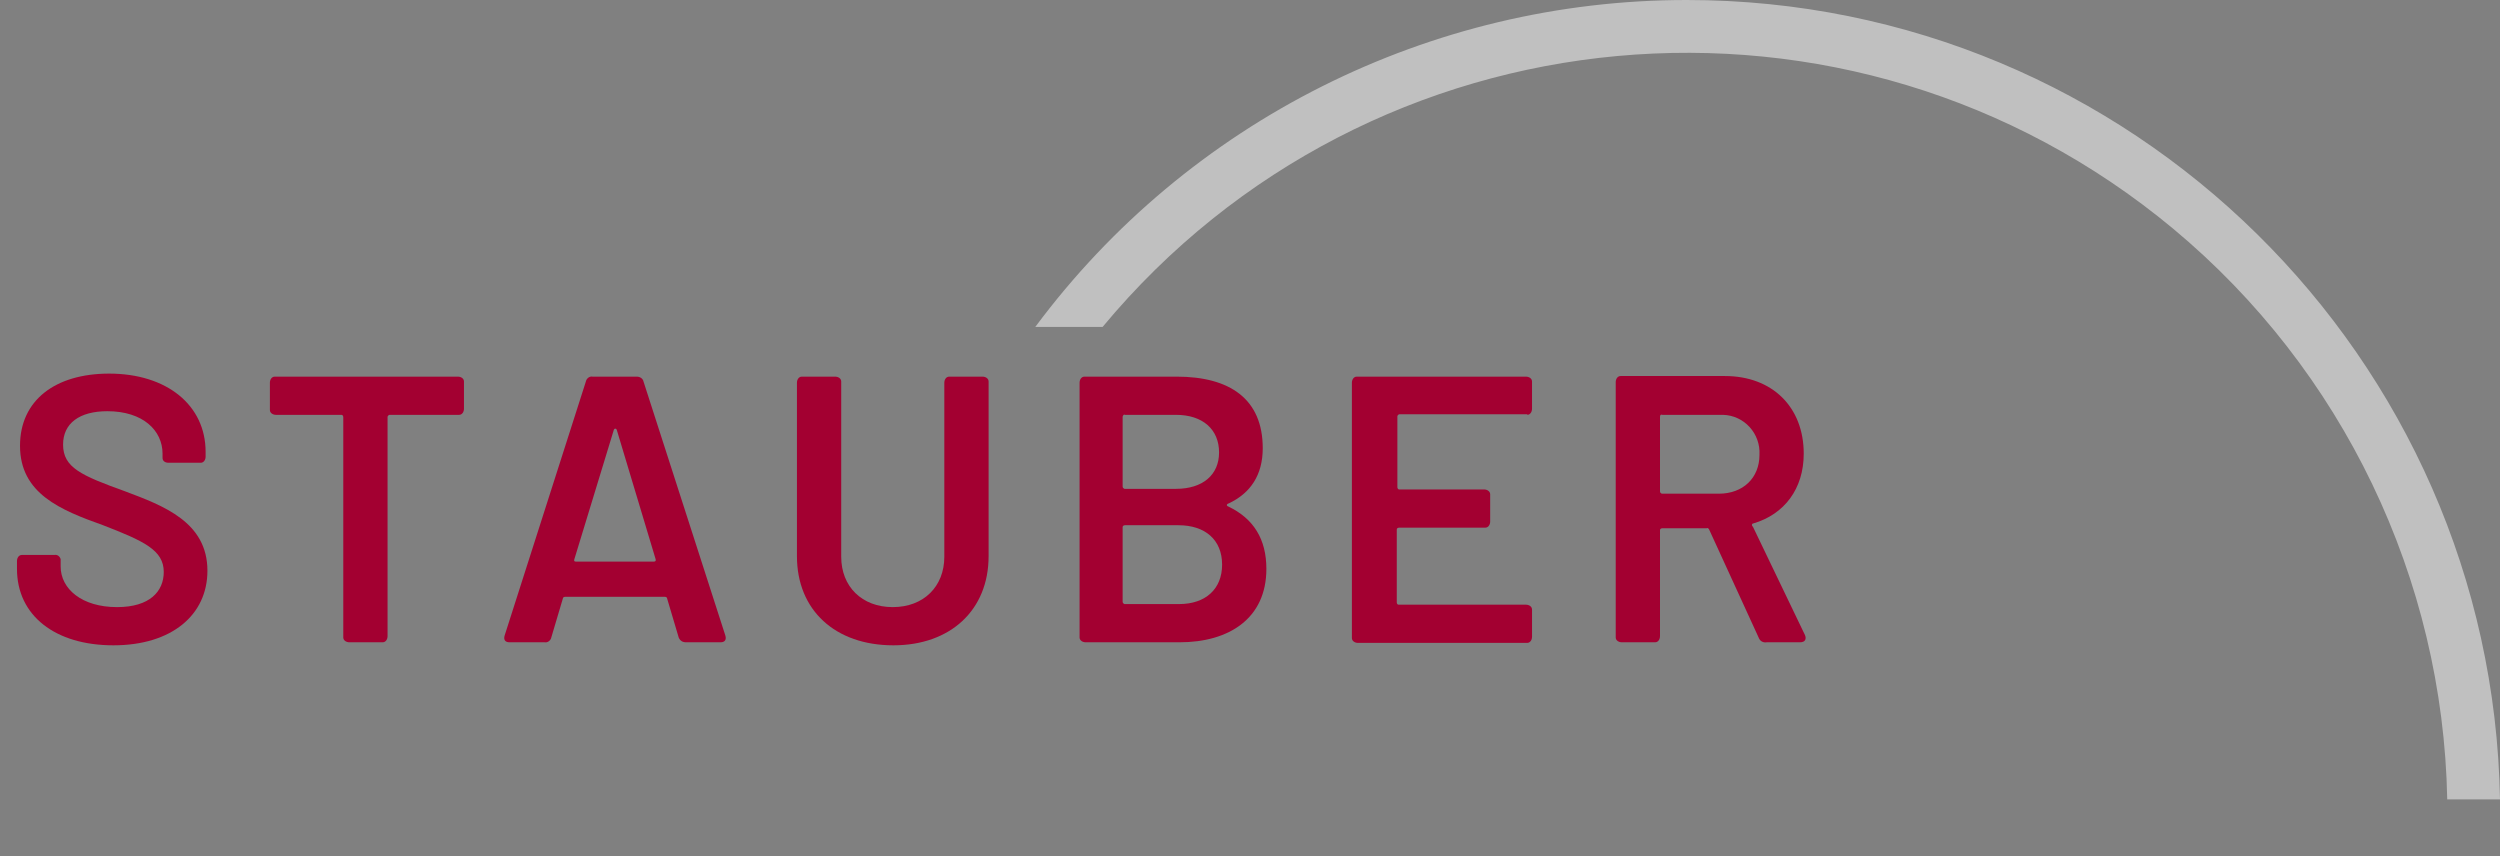
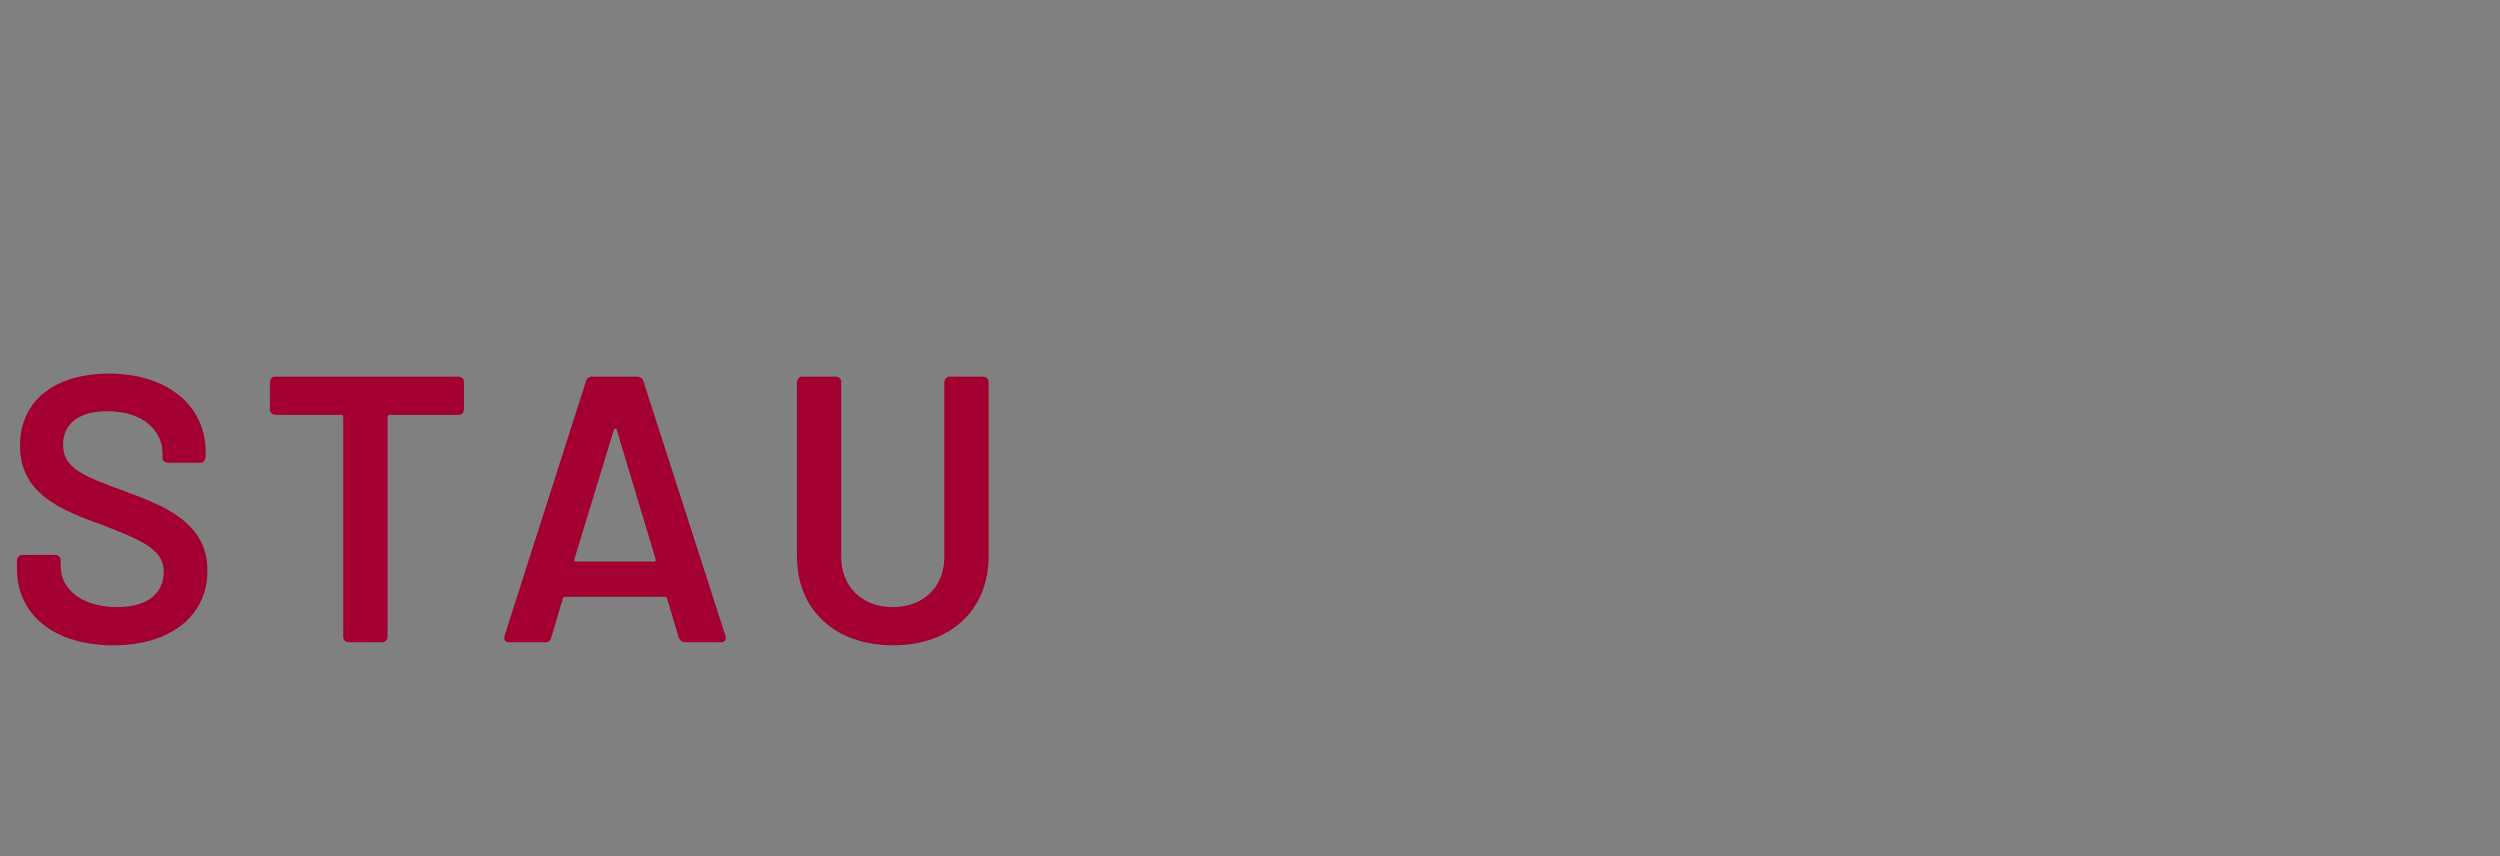
<svg xmlns="http://www.w3.org/2000/svg" version="1.1" id="Ebene_1" x="0px" y="0px" viewBox="0 0 412.2 141.2" style="enable-background:new 0 0 412.2 141.2;" xml:space="preserve">
  <rect x="0" y="0" width="412.2" height="141.2" fill="#808080" stroke="none" />
  <style type="text/css">
	.st0{opacity:0.5;fill:#FFFFFF;enable-background:new    ;}
	.st1{fill:#A30031;}
</style>
-   <path class="st0" d="M278.1,0c-42.3,0-82.2,20-107.4,53.9h11.1C226,0.7,305-6.6,358.3,37.7c28,23.3,44.5,57.7,45.2,94.1h8.7  C410.9,58.9,351.3,0,278.1,0z" />
  <g>
    <path class="st1" d="M2.8,93.8v-1.3c0-0.5,0.3-1,0.8-1c0.1,0,0.1,0,0.2,0H9c0.5-0.1,0.9,0.3,1,0.7c0,0.1,0,0.1,0,0.2v1   c0,3.7,3.5,6.7,9.3,6.7c5.4,0,7.7-2.6,7.7-5.8c0-3.6-3.3-5.1-10-7.7C10,84.1,3.3,81.4,3.3,73.5C3.3,66,9.1,61.6,18,61.6   c9.5,0,15.9,5.2,15.9,12.9v0.8c0,0.5-0.3,1-0.8,1c-0.1,0-0.1,0-0.2,0h-5.1c-0.6,0-1-0.3-1-0.8v-0.7c0-3.8-3.2-7-9.1-7   c-4.6,0-7.3,2-7.3,5.5c0,3.8,3,5.1,10.2,7.7c6.4,2.4,13.6,5.1,13.6,13.1c0,7.3-5.9,12.3-15.5,12.3S2.8,101.5,2.8,93.8z" />
    <path class="st1" d="M76.5,63.1v4.3c0,0.5-0.3,1-0.8,1c-0.1,0-0.1,0-0.2,0H64.3c-0.2,0-0.3,0.1-0.4,0.3c0,0,0,0.1,0,0.1v36.1   c0,0.5-0.3,1-0.8,1c-0.1,0-0.1,0-0.2,0h-5.3c-0.5,0-1-0.3-1-0.8c0-0.1,0-0.1,0-0.2V68.8c0-0.2-0.1-0.4-0.3-0.4c0,0,0,0,0,0H45.5   c-0.5,0-1-0.3-1-0.8c0-0.1,0-0.1,0-0.2v-4.3c0-0.5,0.3-1,0.8-1c0.1,0,0.1,0,0.2,0h30c0.5,0,1,0.3,1,0.8C76.5,63,76.5,63,76.5,63.1z   " />
    <path class="st1" d="M111.9,105.1l-1.9-6.4c0-0.2-0.2-0.3-0.4-0.3H93.2c-0.2,0-0.4,0.1-0.4,0.3l-1.9,6.4c-0.1,0.5-0.6,0.9-1.1,0.8   H84c-0.7,0-1-0.4-0.8-1.1l13.4-41.9c0.1-0.5,0.6-0.9,1.1-0.8h7.3c0.5,0,1,0.3,1.1,0.8l13.5,41.9c0.2,0.7-0.1,1.1-0.8,1.1h-5.7   C112.5,105.9,112.1,105.6,111.9,105.1z M95,92.6h12.8c0.2,0,0.4-0.1,0.3-0.4l-6.4-21.3c-0.1-0.3-0.4-0.3-0.5,0l-6.5,21.3   C94.6,92.5,94.7,92.6,95,92.6z" />
    <path class="st1" d="M131.4,91.7V63.1c0-0.5,0.3-1,0.8-1c0.1,0,0.1,0,0.2,0h5.3c0.5,0,1,0.3,1,0.8c0,0.1,0,0.1,0,0.2v28.7   c0,4.9,3.4,8.3,8.5,8.3s8.5-3.4,8.5-8.3V63.1c0-0.5,0.3-1,0.8-1c0.1,0,0.1,0,0.2,0h5.3c0.5,0,1,0.3,1,0.8c0,0.1,0,0.1,0,0.2v28.6   c0,8.9-6.3,14.7-15.7,14.7C137.7,106.4,131.4,100.6,131.4,91.7z" />
-     <path class="st1" d="M202.5,83.5c4.2,2,6.3,5.4,6.3,10.3c0,8.2-6.2,12.1-14.3,12.1h-15.5c-0.5,0-1-0.3-1-0.8c0-0.1,0-0.1,0-0.2   V63.1c0-0.5,0.3-1,0.8-1c0.1,0,0.1,0,0.2,0h15c8.8,0,14.2,3.7,14.2,11.8c0,4.4-2,7.4-5.6,9.1C202.2,83.1,202.2,83.4,202.5,83.5z    M185.1,68.7v11.5c0,0.2,0.1,0.3,0.3,0.4c0,0,0.1,0,0.1,0h8.4c4.4,0,7.1-2.3,7.1-6c0-3.8-2.7-6.2-7.1-6.2h-8.4   C185.3,68.3,185.2,68.4,185.1,68.7C185.1,68.7,185.1,68.7,185.1,68.7z M201.5,93.1c0-4.1-2.8-6.5-7.2-6.5h-8.8   c-0.2,0-0.4,0.1-0.4,0.3c0,0,0,0,0,0v12.3c0,0.2,0.1,0.3,0.3,0.4c0,0,0.1,0,0.1,0h8.9C198.8,99.6,201.5,97.1,201.5,93.1z" />
-     <path class="st1" d="M251.8,68.3h-21c-0.2,0-0.3,0.1-0.4,0.3c0,0,0,0.1,0,0.1v11.6c0,0.2,0.1,0.4,0.3,0.4c0,0,0,0,0,0h14   c0.5,0,1,0.3,1,0.8c0,0.1,0,0.1,0,0.2v4.3c0,0.5-0.3,1-0.8,1c-0.1,0-0.1,0-0.2,0h-14c-0.2,0-0.4,0.1-0.4,0.3c0,0,0,0,0,0v12   c0,0.2,0.1,0.4,0.3,0.4c0,0,0,0,0,0h21c0.5,0,1,0.3,1,0.8c0,0.1,0,0.1,0,0.2v4.3c0,0.5-0.3,1-0.8,1c-0.1,0-0.1,0-0.2,0h-27.7   c-0.5,0-1-0.3-1-0.8c0-0.1,0-0.1,0-0.2V63.1c0-0.5,0.3-1,0.8-1c0.1,0,0.1,0,0.2,0h27.7c0.5,0,1,0.3,1,0.8c0,0.1,0,0.1,0,0.2v4.3   c0,0.5-0.3,1-0.8,1C251.9,68.3,251.8,68.3,251.8,68.3z" />
-     <path class="st1" d="M290,105.2l-8.2-17.9c-0.1-0.2-0.3-0.3-0.4-0.2h-7.3c-0.2,0-0.4,0.1-0.4,0.3c0,0,0,0,0,0v17.5   c0,0.5-0.3,1-0.8,1c-0.1,0-0.1,0-0.2,0h-5.3c-0.5,0-1-0.3-1-0.8c0-0.1,0-0.1,0-0.2V63c0-0.5,0.3-1,0.8-1c0.1,0,0.1,0,0.2,0h17   c7.8,0,13,5.1,13,12.8c0,5.8-3.2,10-8.3,11.5c-0.2,0-0.3,0.2-0.2,0.4c0,0,0,0.1,0.1,0.1l8.6,17.9c0.3,0.7,0,1.2-0.8,1.2h-5.5   C290.7,106,290.2,105.7,290,105.2z M273.7,68.7V81c0,0.2,0.1,0.3,0.3,0.4c0,0,0.1,0,0.1,0h9.3c4,0,6.7-2.6,6.7-6.4   c0.2-3.5-2.5-6.5-6-6.6c-0.2,0-0.5,0-0.7,0h-9.3C273.9,68.3,273.7,68.4,273.7,68.7C273.7,68.6,273.7,68.6,273.7,68.7L273.7,68.7z" />
  </g>
</svg>